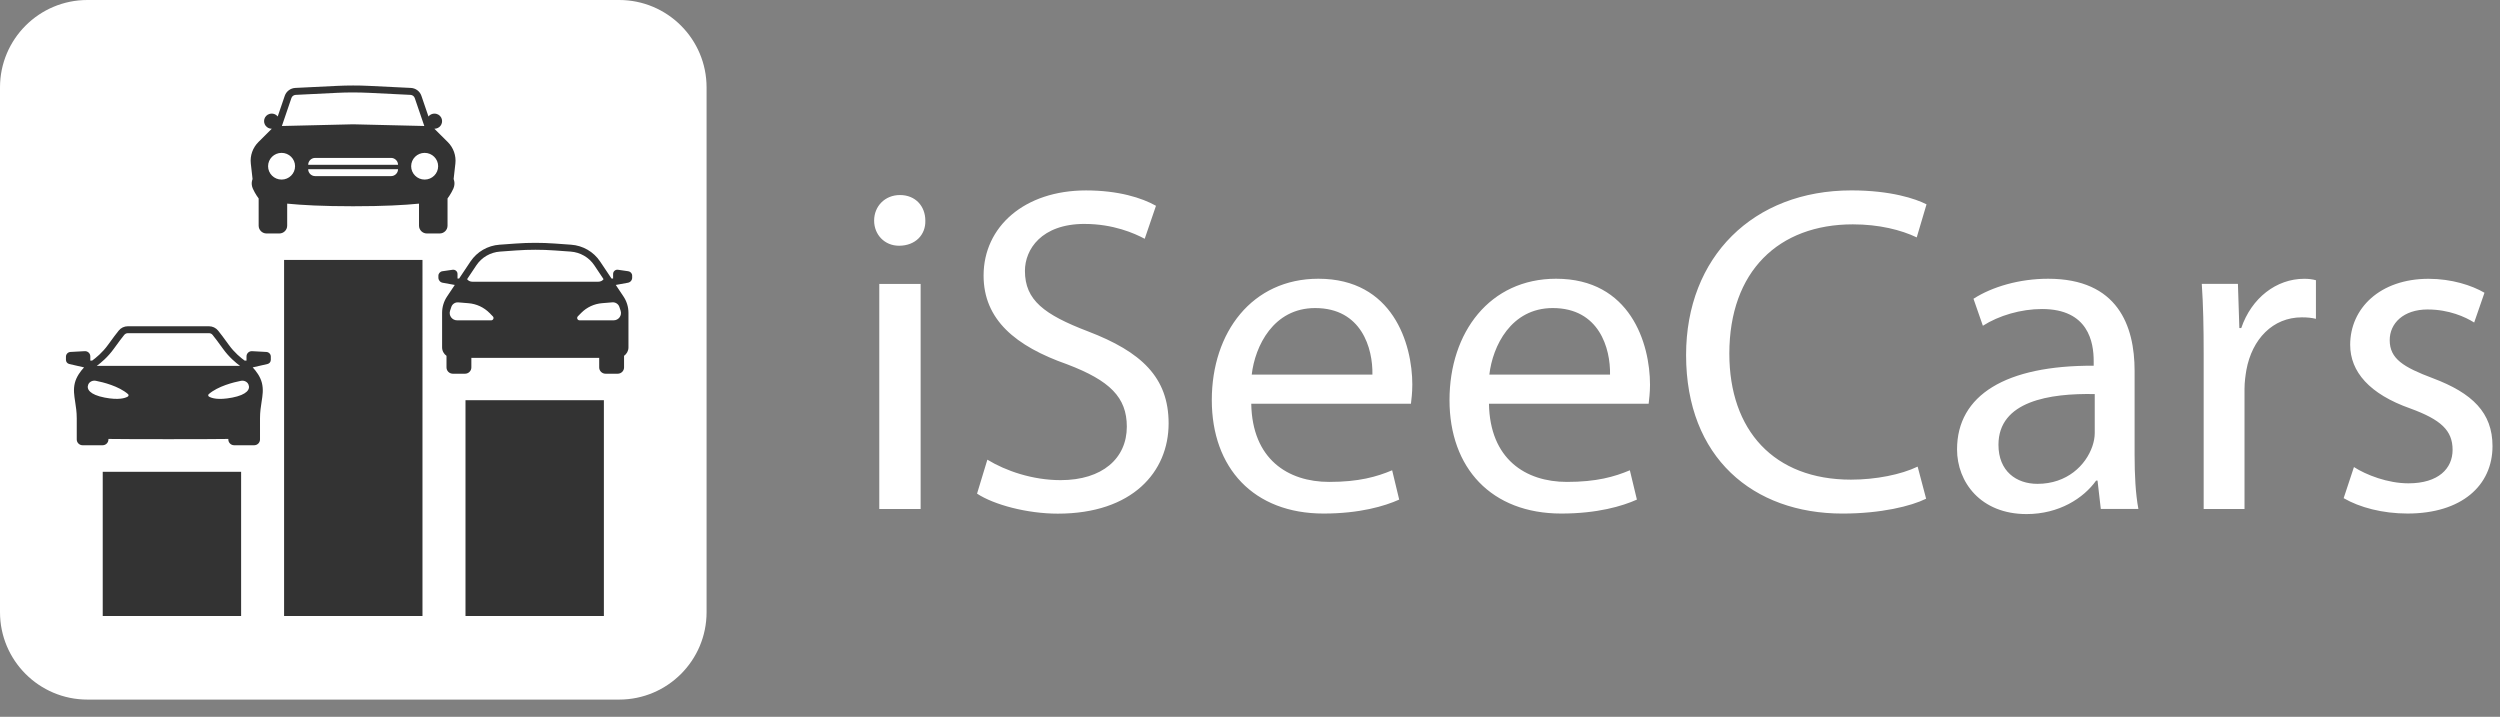
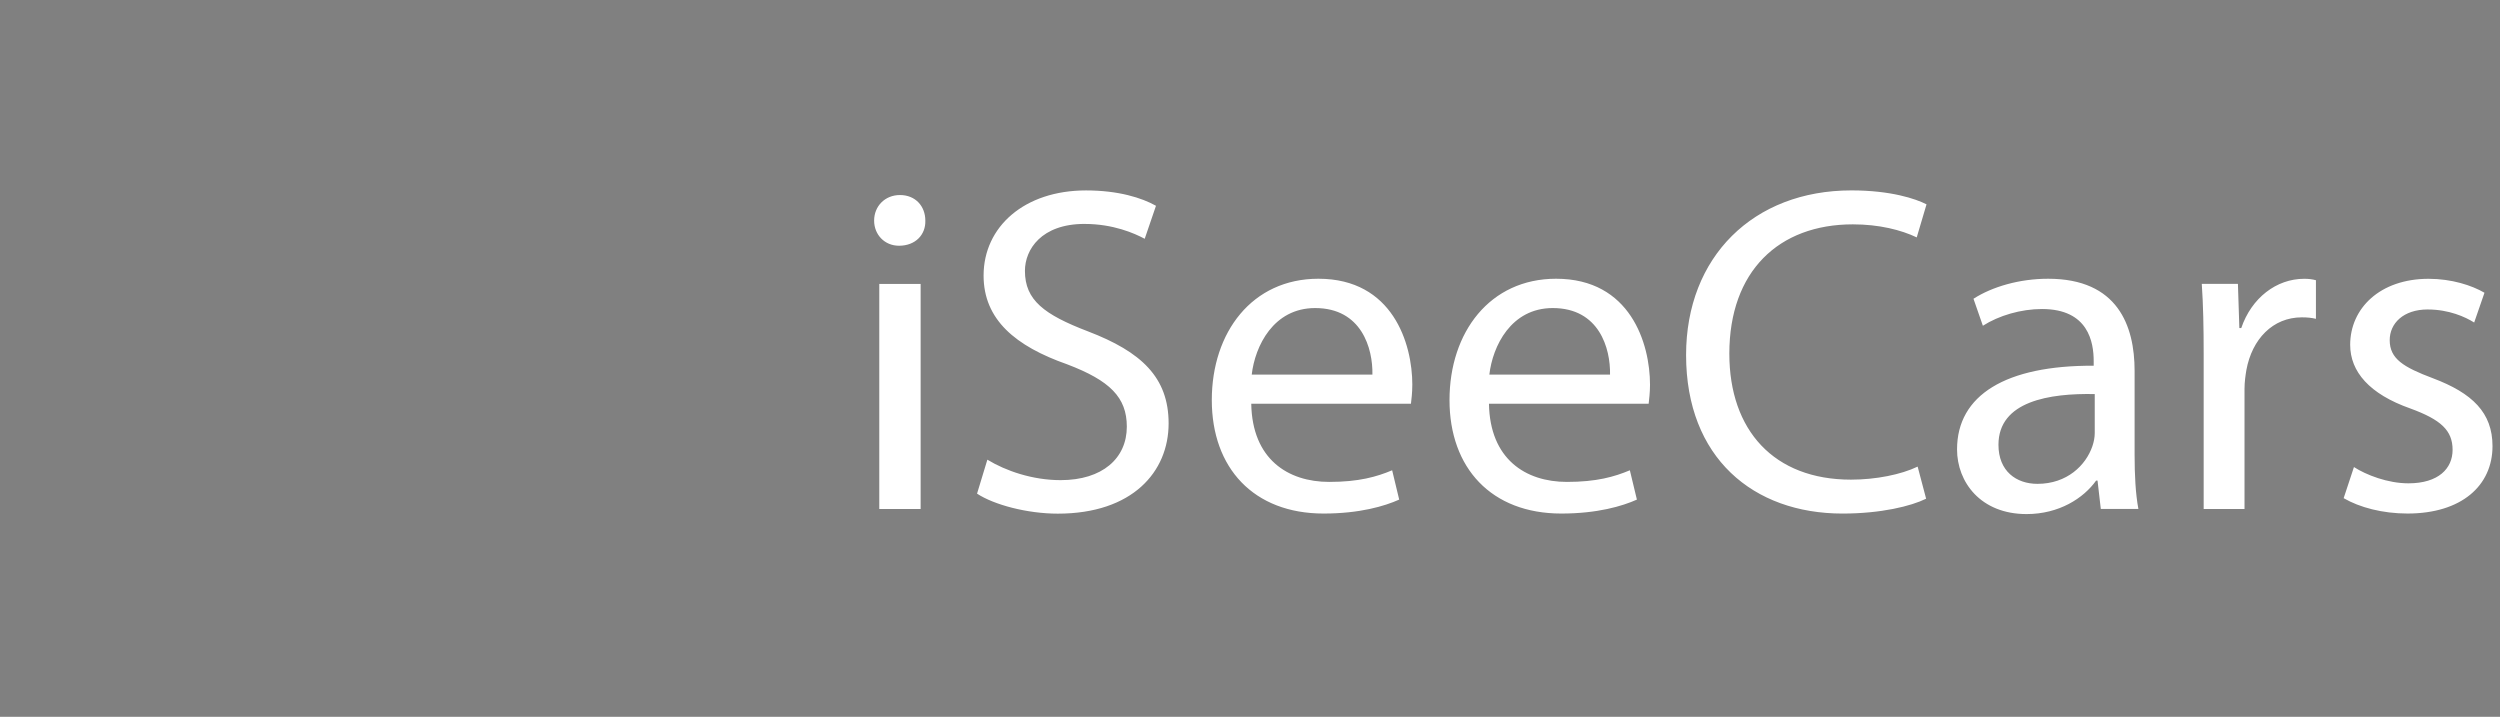
<svg xmlns="http://www.w3.org/2000/svg" fill="none" viewBox="0 0 143 41">
  <rect x="0" y="0" width="143" height="41" fill="#808080" stroke="none" />
-   <path d="M35.416 0H5C2.239 0 0 2.239 0 5v30.016c0 2.761 2.239 5 5 5h30.416c2.761 0 5-2.239 5-5V5c0-2.761-2.239-5-5-5Z" fill="#fff" />
-   <path d="m35.938 15.515-.59-.085c-.146-.022-.278.091-.278.238v.263h-.092l-.652-.974c-.372-.558-.986-.913-1.66-.96l-.934-.067c-.742-.053-1.486-.053-2.226 0l-.934.067c-.674.048-1.286.402-1.66.96l-.65.974h-.092v-.263c0-.146-.132-.257-.278-.238l-.59.085c-.13.02-.226.129-.226.259v.111c0 .141.102.261.24.287l.698.127-.442.661c-.186.277-.284.604-.284.937v1.974c0 .2.1.374.252.483v.663c0 .2.164.36.364.36h.694c.202 0 .364-.162.364-.36v-.548h7.312v.548c0 .2.164.36.364.36h.694c.202 0 .364-.162.364-.36v-.663c.152-.109.252-.285.252-.483v-1.974c0-.333-.098-.659-.284-.937l-.442-.661.698-.127c.14-.026.24-.146.24-.287v-.111c.004-.131-.094-.24-.222-.259Zm-7.844 2.808h-1.948c-.288 0-.492-.279-.402-.55l.072-.216c.056-.168.22-.275.398-.261l.584.048c.456.036.884.236 1.204.56l.19.194c.082.083.022.226-.098.226Zm-1.05-2.206c-.17 0-.266-.069-.326-.148l.53-.794c.304-.455.804-.745 1.354-.784l.906-.065c.742-.053 1.486-.053 2.226 0l.906.065c.55.04 1.05.329 1.354.784l.53.794c-.058.079-.156.148-.326.148h-7.154Zm8.384 1.44.072.216c.09.271-.114.55-.402.55H33.15c-.12 0-.18-.142-.098-.228l.19-.194c.32-.325.748-.525 1.204-.56l.584-.048c.176-.012.342.095.398.263ZM15.236 20.132l-.816-.045c-.174-.01-.32.127-.32.299v.24h-.106c-.206-.148-.592-.459-.91-.905-.28-.392-.484-.657-.608-.81-.128-.158-.318-.249-.522-.249H7.312c-.204 0-.396.091-.522.249-.122.152-.328.418-.608.81-.318.446-.704.756-.91.905h-.106v-.24c0-.172-.146-.309-.32-.299l-.816.045c-.144.008-.258.127-.258.269v.184c0 .113.078.21.188.236l.848.194c-.198.214-.44.533-.528.895-.09.37-.038.697.02 1.079.042.269.09.574.09.941v1.208c0 .182.15.331.334.331h1.144c.184 0 .334-.148.334-.331v-.03c.92.018 5.938.018 6.858 0v.03c0 .182.15.331.334.331h1.144c.184 0 .334-.148.334-.331v-1.208c0-.366.048-.671.09-.941.06-.38.11-.709.02-1.079-.088-.362-.328-.683-.528-.895l.848-.194c.11-.026.188-.123.188-.236v-.184c.004-.142-.11-.261-.254-.269ZM7.31 22.685c-.152.089-.522.212-1.324.057-.86-.168-1.046-.483-.938-.747.066-.16.252-.249.432-.214.416.081 1.314.303 1.842.762.048.04.04.111-.012.141Zm-1.776-1.756c.236-.172.636-.503.976-.978.274-.384.474-.643.594-.792.052-.063.128-.101.208-.101h4.642c.082 0 .158.036.208.101.12.148.32.408.594.792.34.475.738.806.976.978H5.534Zm7.744 1.814c-.802.156-1.172.032-1.324-.057-.052-.032-.058-.101-.014-.141.53-.459 1.428-.681 1.842-.762.18-.036.366.053.432.214.112.263-.074.578-.936.747ZM24.166 14.869H16.25v20.368h7.916V14.869ZM34.542 22.893h-7.916v12.342h7.916V22.893ZM13.792 26.988H5.876v8.249H13.792v-8.249Z" fill="#333" />
  <path d="M51.425 14.056c-.832 0-1.425-.639-1.425-1.437 0-.824.619-1.463 1.478-1.463.888 0 1.451.639 1.451 1.463.026.802-.563 1.437-1.504 1.437Zm1.235 15.057h-2.365V16.24h2.365v12.874Zm56.977-15.534c-.888-.425-2.149-.746-3.653-.746-4.246 0-7.066 2.686-7.066 7.396 0 4.389 2.552 7.207 6.958 7.207 1.425 0 2.873-.292 3.813-.746l.485 1.836c-.858.425-2.578.85-4.783.85-5.104 0-8.947-3.192-8.947-9.069 0-5.611 3.843-9.416 9.455-9.416 2.257 0 3.678.48 4.298.798l-.56 1.891Zm10.529 15.534-.187-1.622h-.082c-.723 1.012-2.123 1.914-3.977 1.914-2.634 0-3.977-1.836-3.977-3.698 0-3.111 2.794-4.813 7.816-4.788v-.266c0-1.064-.294-2.977-2.955-2.977-1.209 0-2.47.373-3.384.957l-.537-1.544c1.075-.691 2.634-1.145 4.272-1.145 3.977 0 4.944 2.686 4.944 5.268v4.813c0 1.116.052 2.209.216 3.085h-2.149v.004Zm-.347-6.572c-2.578-.052-5.507.399-5.507 2.9 0 1.515 1.022 2.235 2.231 2.235 1.694 0 2.769-1.064 3.142-2.154.082-.24.134-.506.134-.746v-2.235Zm11.846-4.389c-1.664 0-2.847 1.249-3.171 3.007-.053.318-.108.691-.108 1.09v6.864h-2.336v-8.858c0-1.515-.026-2.819-.108-4.016h2.067l.082 2.527h.108c.589-1.729 2.015-2.819 3.6-2.819.269 0 .456.026.672.081v2.209c-.243-.059-.485-.085-.806-.085Zm7.201-.451c-1.395 0-2.175.798-2.175 1.755 0 1.064.78 1.544 2.47 2.179 2.257.85 3.41 1.969 3.41 3.882 0 2.261-1.772 3.857-4.862 3.857-1.425 0-2.738-.347-3.652-.879l.589-1.78c.698.451 1.933.931 3.116.931 1.72 0 2.526-.85 2.526-1.914 0-1.116-.672-1.729-2.418-2.368-2.336-.824-3.44-2.102-3.44-3.642 0-2.076 1.694-3.775 4.485-3.775 1.317 0 2.469.373 3.197.798l-.589 1.703c-.508-.321-1.448-.746-2.657-.746ZM62.036 12.808c-2.47 0-3.41 1.463-3.41 2.686 0 1.677 1.101 2.501 3.6 3.458 3.063 1.171 4.619 2.634 4.619 5.268 0 2.767-2.067 5.161-6.339 5.161-1.746 0-3.653-.506-4.619-1.145l.59-1.943c1.048.639 2.578 1.171 4.19 1.171 2.392 0 3.787-1.249 3.787-3.059 0-1.677-.966-2.634-3.41-3.565-2.955-1.038-4.783-2.553-4.783-5.079 0-2.793 2.336-4.869 5.858-4.869 1.854 0 3.197.425 4.003.879l-.645 1.888c-.593-.318-1.802-.85-3.44-.85ZM80.785 22.01c0-2.368-1.127-6.066-5.373-6.066-3.787 0-6.097 3.059-6.097 6.941s2.392 6.49 6.395 6.49c2.067 0 3.492-.425 4.324-.798l-.403-1.677c-.888.373-1.907.665-3.6.665-2.365 0-4.406-1.304-4.459-4.47h9.134c.026-.233.078-.606.078-1.086Zm-9.186-.584c.187-1.622 1.235-3.805 3.627-3.805 2.66 0 3.306 2.312 3.276 3.805H71.599ZM94.381 22.01c0-2.368-1.127-6.066-5.373-6.066-3.787 0-6.096 3.059-6.096 6.941s2.392 6.49 6.395 6.49c2.067 0 3.492-.425 4.324-.798l-.403-1.677c-.888.373-1.907.665-3.6.665-2.365 0-4.406-1.304-4.459-4.47h9.134c.022-.233.078-.606.078-1.086Zm-9.19-.584c.187-1.622 1.235-3.805 3.627-3.805 2.66 0 3.306 2.312 3.276 3.805h-6.902Z" fill="#fff" />
-   <path d="m25.61 8.124-.764-.76h.004c.28 0 .498-.259.422-.55-.038-.141-.152-.257-.294-.297-.19-.053-.366.018-.47.147l-.404-1.184c-.088-.259-.328-.438-.604-.451l-2.392-.117c-.304-.016-.608-.022-.912-.022-.304 0-.608.008-.912.022l-2.392.117c-.276.014-.514.192-.604.451l-.404 1.184c-.104-.131-.278-.202-.47-.147-.142.04-.256.156-.294.297-.076.289.142.55.422.55h.004l-.764.76c-.326.325-.488.778-.436 1.236l.1.883s-.12.246.018.552c.138.307.326.552.326.552s.002 0 .004.002v1.56c0 .245.202.446.45.446h.732c.248 0 .45-.2.45-.446v-1.261c.82.083 2.024.15 3.77.15s2.95-.067 3.77-.15v1.261c0 .245.202.446.45.446h.732c.248 0 .45-.2.45-.446v-1.56c.002-.002.004-.002.004-.002s.188-.246.326-.552c.138-.307.018-.552.018-.552l.1-.883c.052-.455-.108-.911-.436-1.236Zm-8.942-2.515c.036-.105.132-.176.244-.182l2.372-.117c.304-.016.608-.022.912-.022.304 0 .608.008.912.022l2.372.117c.112.006.208.077.244.182l.546 1.598-4.074-.097-4.072.097.544-1.598Zm-.562 4.663c-.426 0-.772-.343-.772-.764 0-.422.346-.764.772-.764.426 0 .772.343.772.764s-.346.764-.772.764Zm6.262-.198h-4.34c-.22 0-.4-.178-.4-.396h5.14c0 .218-.18.396-.4.396Zm-4.74-.646c0-.218.18-.396.4-.396h4.34c.22 0 .4.178.4.396h-5.14Zm6.662.844c-.426 0-.772-.343-.772-.764 0-.422.346-.764.772-.764.426 0 .772.343.772.764s-.346.764-.772.764Z" fill="#333" />
</svg>